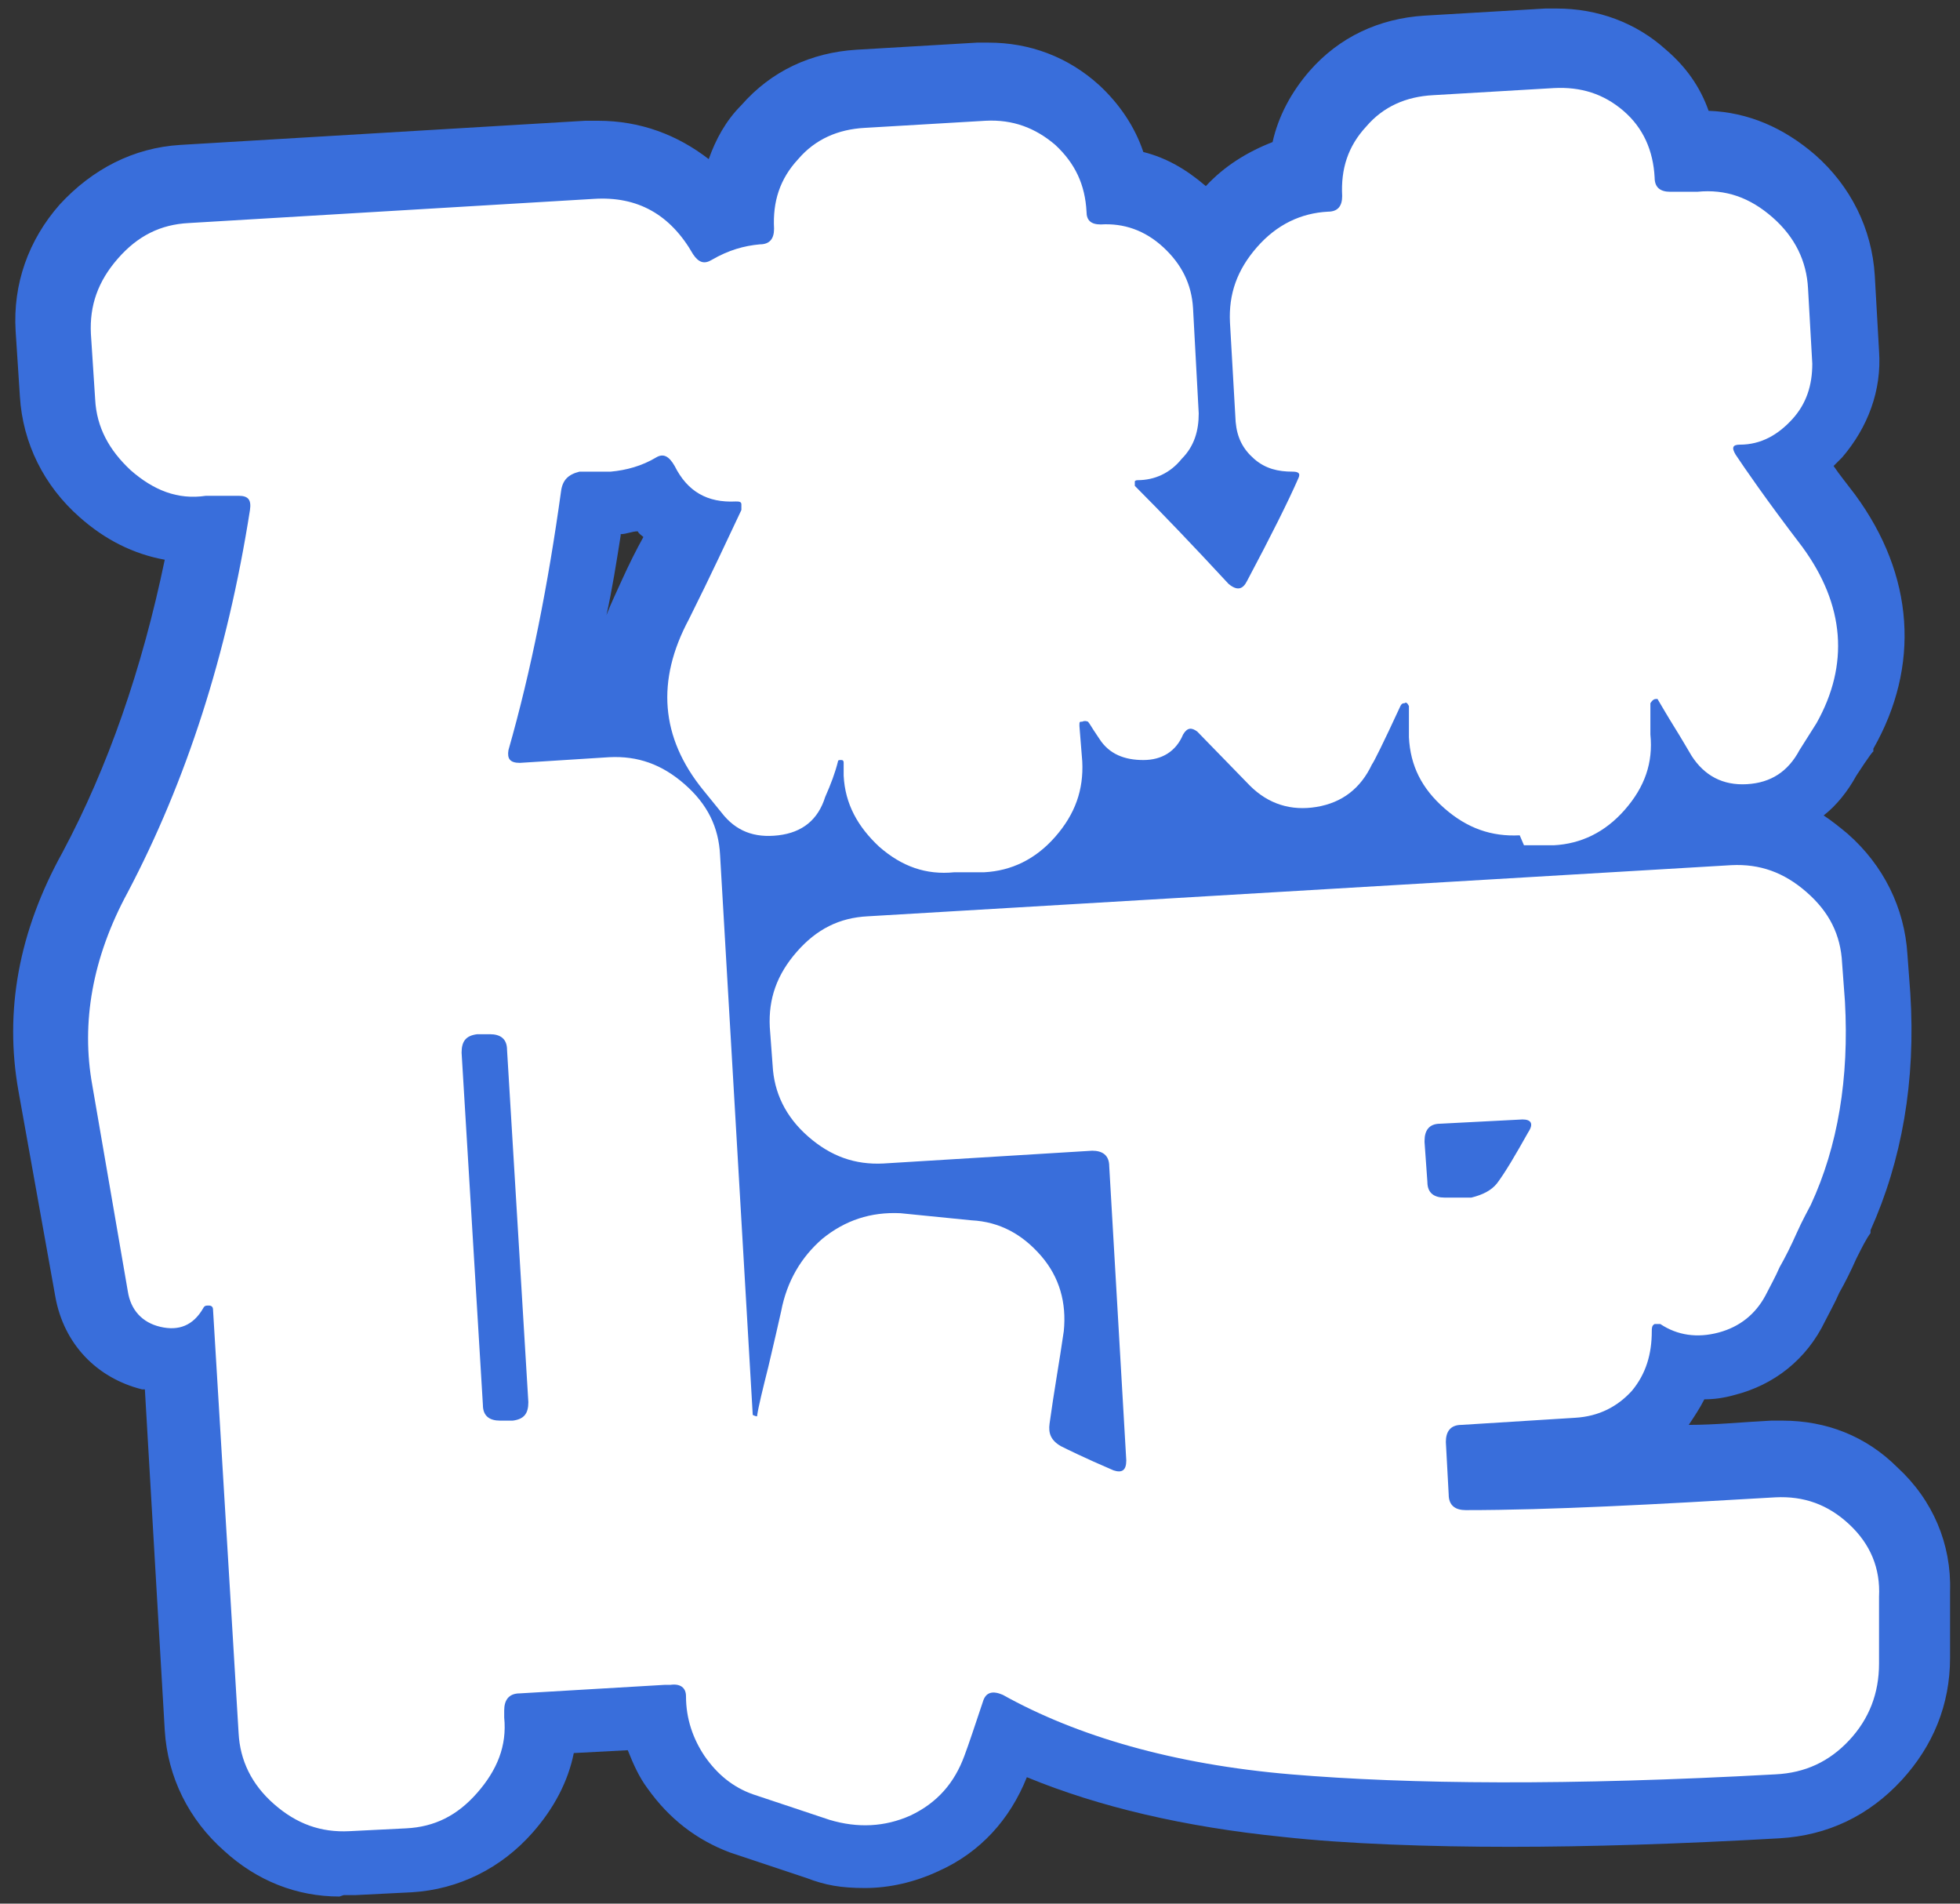
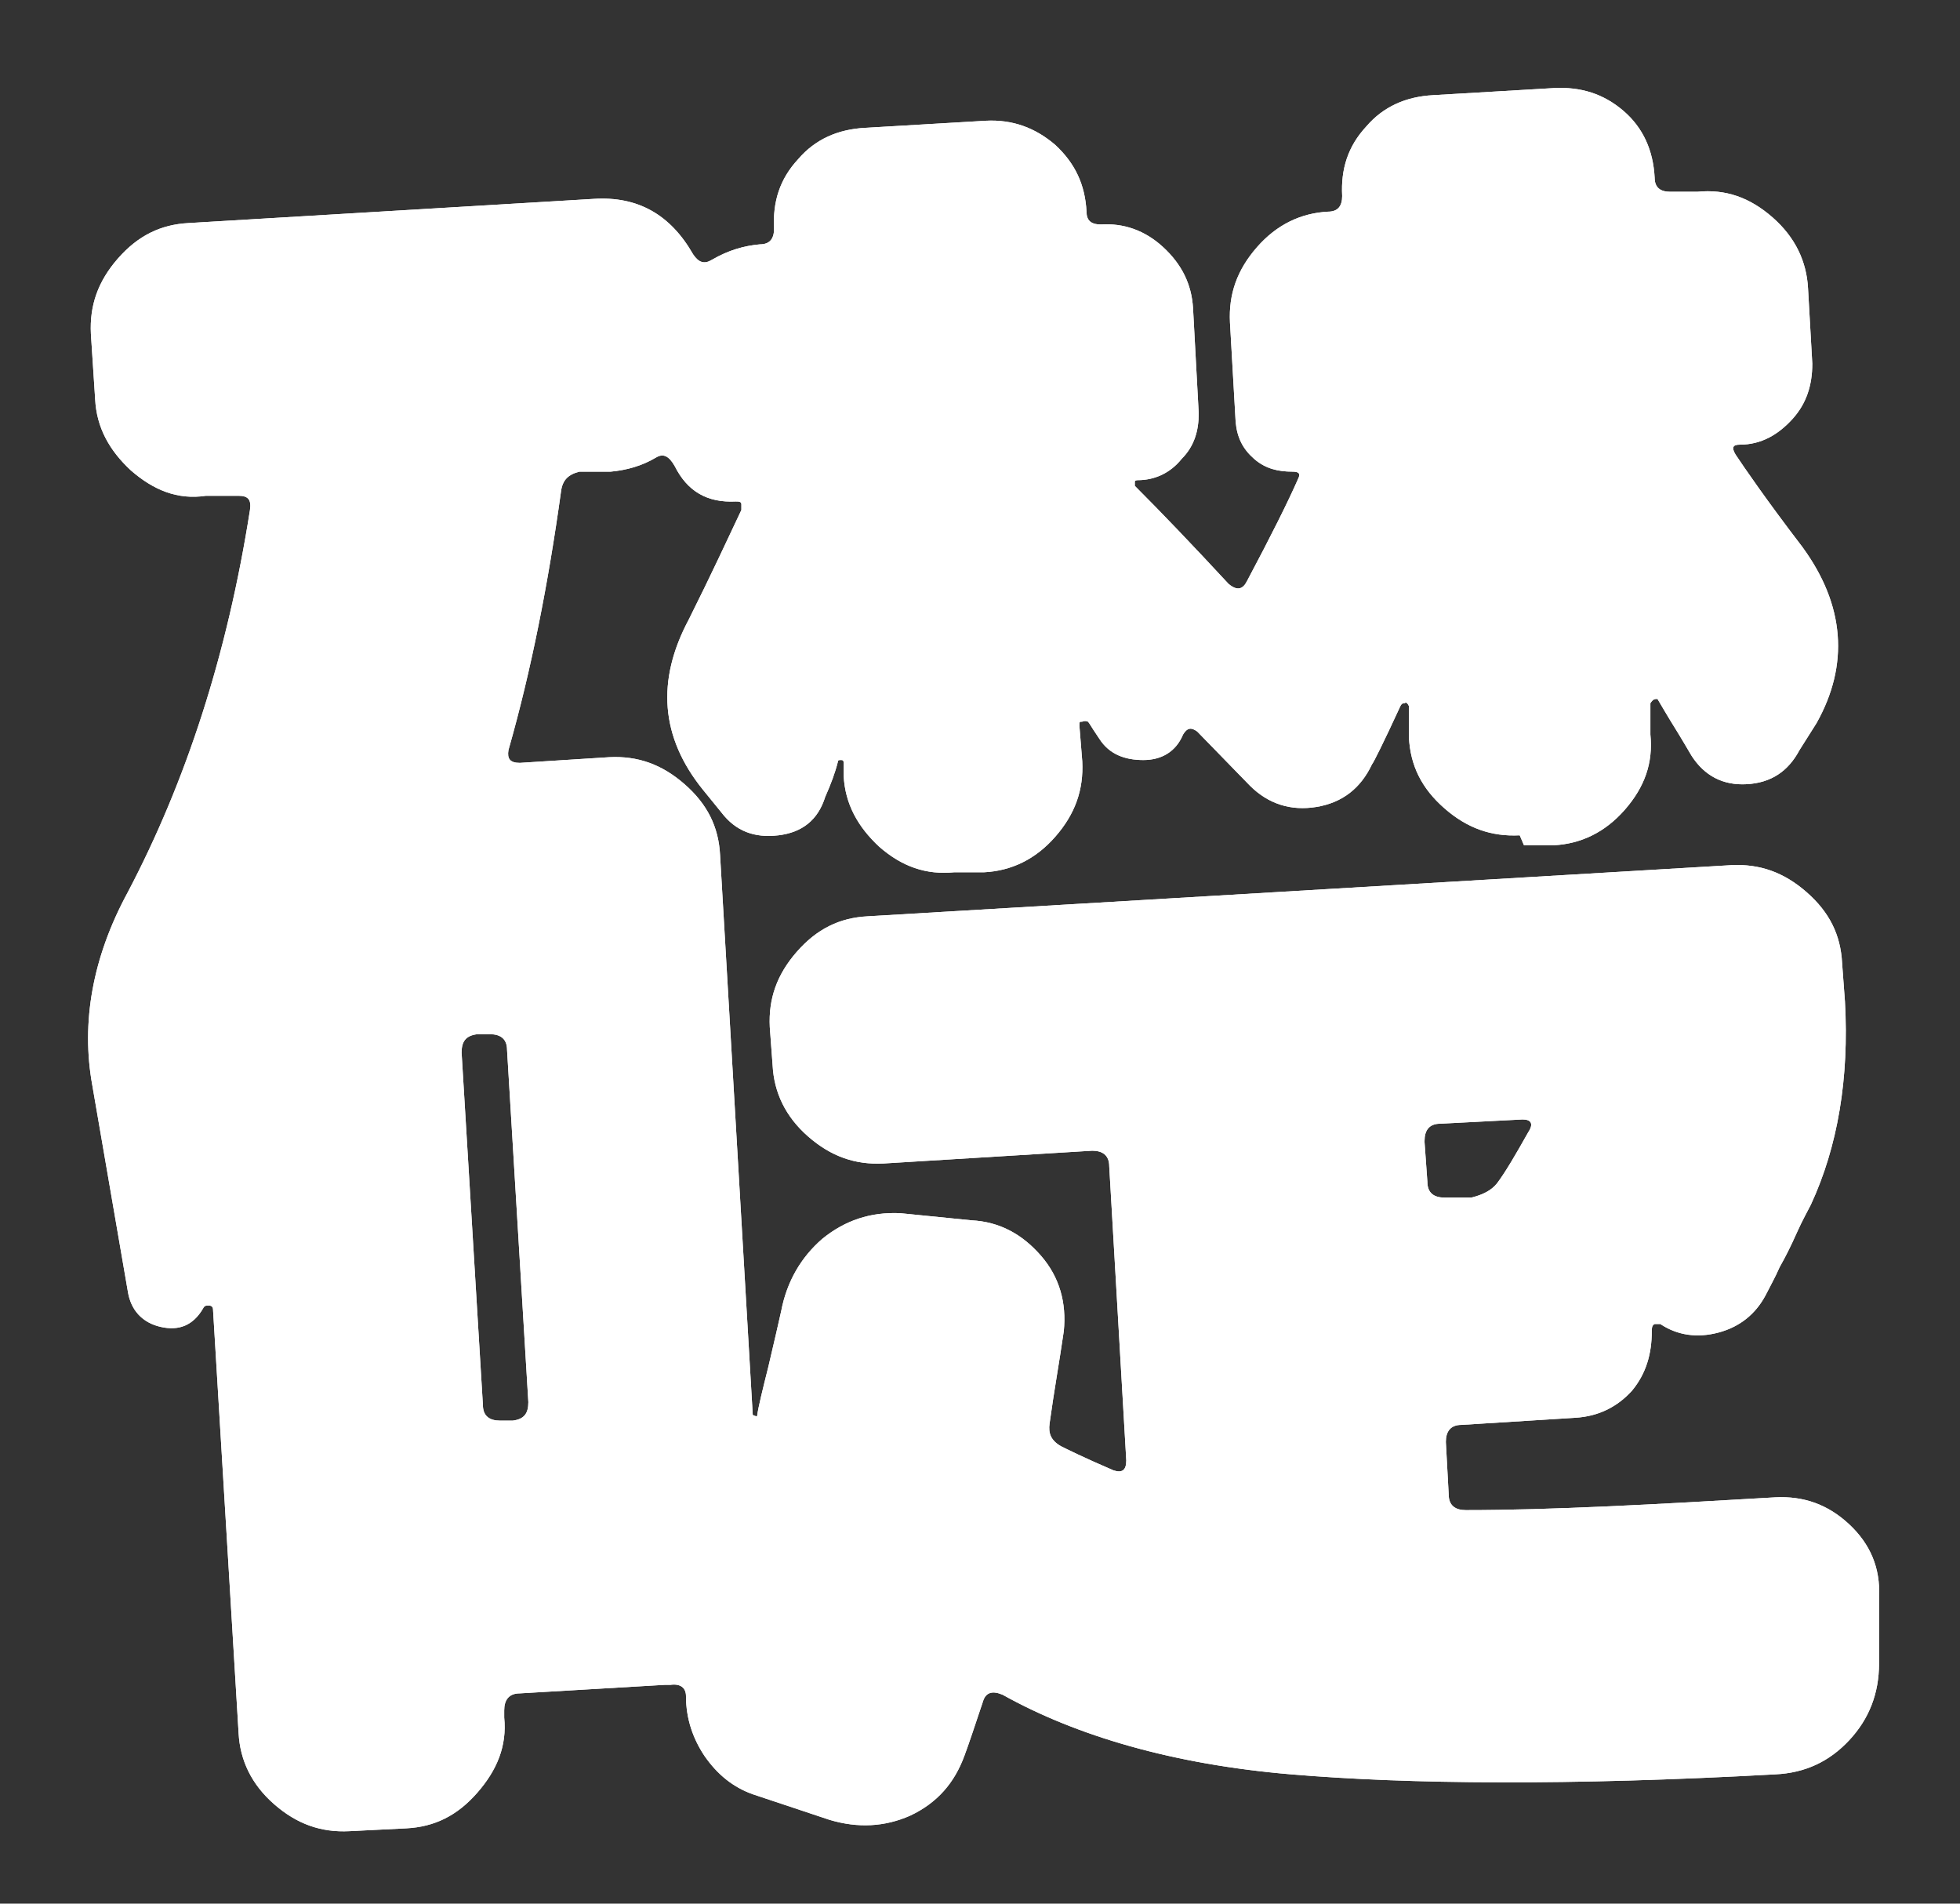
<svg xmlns="http://www.w3.org/2000/svg" id="_圖層_2" data-name=" 圖層 2" version="1.1" viewBox="0 0 138 134">
  <rect x="0" y="0" width="138" height="134" fill="#333333" stroke="none" />
  <defs>
    <style>
      .cls-1 {
        fill: #396edb;
      }

      .cls-1, .cls-2 {
        stroke-width: 0px;
      }

      .cls-2 {
        fill: #fff;
      }
    </style>
  </defs>
  <g id="CON01">
    <g>
      <path class="cls-2" d="M107,58.8c-2,.1-3.7-.5-5.3-1.9-1.6-1.4-2.4-3-2.5-5v-2.2c-.1-.2-.2-.3-.3-.2-.1,0-.2,0-.3.2-1.2,2.6-1.9,4-2,4.1-.8,1.7-2.1,2.7-3.9,3-1.8.3-3.4-.2-4.7-1.5l-3.7-3.8c-.4-.3-.7-.3-1,.2-.5,1.2-1.5,1.8-2.8,1.8-1.3,0-2.4-.4-3.1-1.5,0,0-.2-.3-.4-.6-.2-.3-.3-.5-.4-.6,0,0-.2-.1-.4,0-.2,0-.2,0-.2.3l.2,2.5c.1,2-.5,3.7-1.9,5.3s-3.1,2.4-5,2.5h-2.1c-2,.2-3.7-.4-5.3-1.8-1.5-1.4-2.4-3-2.5-5v-.9c0-.2-.1-.2-.2-.2s-.2,0-.2.1c-.2.8-.5,1.6-.9,2.5-.5,1.6-1.6,2.5-3.3,2.7-1.7.2-3-.3-4-1.6l-1.3-1.6c-3-3.7-3.3-7.7-1-12,1.6-3.2,2.8-5.8,3.7-7.7,0,0,0-.2,0-.4,0-.2-.2-.2-.4-.2-2,.1-3.4-.7-4.3-2.5-.4-.7-.8-.9-1.3-.6-1,.6-2.1.9-3.2,1h-2.2c-.8.2-1.2.6-1.3,1.4-.9,6.5-2.1,12.6-3.7,18.2-.1.6.1.9.8.9l6.3-.4c2-.1,3.7.5,5.3,1.9s2.4,3,2.5,5l2.3,39.4c0,0,.2.1.3.1.1-.7.4-1.9.8-3.5.4-1.7.7-3,.9-3.9.4-2.1,1.4-3.8,2.9-5.1,1.6-1.3,3.4-1.9,5.5-1.8l5,.5c2,.1,3.6,1,4.9,2.5,1.3,1.5,1.8,3.3,1.6,5.3-.3,2.1-.7,4.3-1,6.5-.1.7.1,1.2.8,1.6.4.2,1.6.8,3.7,1.7.6.2.9,0,.9-.7l-1.2-20.7c0-.8-.5-1.1-1.2-1.1l-14.7.9c-2,.1-3.7-.5-5.3-1.9s-2.4-3.1-2.5-5l-.2-2.7c-.1-2,.5-3.7,1.9-5.3s3-2.4,5-2.5l60.8-3.6c2-.1,3.7.5,5.3,1.9s2.4,3,2.5,5l.2,2.7c.3,5.4-.5,10.2-2.4,14.3-.2.4-.6,1.1-1,2-.4.9-.8,1.7-1.2,2.4-.3.7-.7,1.4-1,2-.7,1.3-1.8,2.2-3.3,2.6s-2.9.2-4.1-.6c0,0-.2,0-.4,0-.2.1-.2.3-.2.5,0,1.6-.4,3-1.4,4.2-1,1.1-2.3,1.8-4,1.9l-8,.5c-.8,0-1.1.5-1.1,1.2l.2,3.7c0,.8.5,1.1,1.2,1.1,6,0,13.3-.4,21.8-.9,2-.1,3.7.5,5.2,1.9,1.5,1.4,2.2,3.1,2.1,5.1v4.7c0,2.1-.7,3.9-2.1,5.4-1.4,1.5-3.1,2.3-5.2,2.4-14.5.8-25.8.7-34.1,0s-15.1-2.7-20.3-5.6c-.7-.3-1.2-.2-1.4.5-.6,1.8-1,3-1.3,3.8-.7,1.9-1.9,3.3-3.8,4.2-1.8.8-3.7.9-5.7.3l-5.4-1.8c-1.4-.5-2.5-1.4-3.4-2.7-.8-1.2-1.3-2.6-1.3-4.2,0-.6-.4-.9-1.1-.8h-.4s-10.2.6-10.2.6c-.8,0-1.1.5-1.1,1.2v.5c.2,2-.5,3.7-1.9,5.3s-3,2.4-5,2.5l-4,.2c-2,.1-3.7-.5-5.3-1.9-1.6-1.4-2.4-3.1-2.5-5l-1.8-29.8c0-.2-.1-.3-.3-.3-.2,0-.3,0-.4.2-.7,1.2-1.7,1.6-3,1.3-1.3-.3-2.1-1.2-2.3-2.5l-2.5-14.5c-.8-4.4,0-9,2.5-13.6,4.1-7.8,7-16.7,8.6-26.9.1-.7-.1-1-.8-1h-2.3c-2,.3-3.7-.4-5.3-1.8-1.5-1.4-2.4-3-2.5-5l-.3-4.6c-.1-2,.5-3.7,1.9-5.3,1.4-1.6,3-2.4,5-2.5l28.5-1.7c3.1-.2,5.4,1.1,7,3.9.4.6.8.7,1.3.4,1.2-.7,2.3-1,3.4-1.1.7,0,1-.4,1-1.1-.1-1.9.4-3.5,1.7-4.9,1.2-1.4,2.8-2.1,4.7-2.2l8.5-.5c1.9-.1,3.5.5,4.9,1.7,1.4,1.3,2.1,2.8,2.2,4.7,0,.6.3.9,1,.9,1.6-.1,3.1.4,4.4,1.6s2,2.6,2.1,4.3l.4,7.4c0,1.2-.3,2.3-1.2,3.2-.8,1-1.9,1.5-3.1,1.5,0,0-.2,0-.2.1s0,.2,0,.3c1.9,1.9,4.1,4.2,6.6,6.9.6.5,1,.4,1.3-.2,1.7-3.2,2.9-5.6,3.6-7.2.2-.4,0-.5-.4-.5-1,0-1.9-.2-2.7-.9-.8-.7-1.2-1.5-1.3-2.6l-.4-7c-.1-2,.5-3.7,1.9-5.3,1.4-1.6,3.1-2.4,5-2.5.7,0,1-.4,1-1.1-.1-1.9.4-3.5,1.7-4.9,1.2-1.4,2.8-2.1,4.7-2.2l8.5-.5c1.9-.1,3.5.4,4.9,1.6,1.4,1.2,2.1,2.8,2.2,4.7,0,.7.4,1,1.1,1h1.9c2-.2,3.7.4,5.3,1.8s2.4,3.1,2.5,5l.3,5.3c0,1.5-.4,2.8-1.4,3.9-1,1.1-2.2,1.8-3.7,1.8-.5,0-.6.2-.3.7.6.9,2.1,3.1,4.7,6.5,3,4.1,3.3,8.3,1,12.4l-1.2,1.9c-.8,1.5-2,2.3-3.7,2.4s-3-.6-3.9-2c-.3-.5-.7-1.2-1.2-2-.5-.8-.9-1.5-1.2-2-.2,0-.3,0-.5.3v2.2c.2,2-.4,3.7-1.8,5.3s-3.1,2.4-5,2.5h-2.1ZM37.2,98.7l-1.5-24.8c0-.8-.5-1.1-1.2-1.1h-.9c-.8.1-1.1.5-1.1,1.3l1.5,24.8c0,.8.5,1.1,1.2,1.1h.9c.8-.1,1.1-.5,1.1-1.3ZM100.3,80.4l.2,2.8c0,.8.5,1.1,1.2,1.1h1.9c.8-.2,1.4-.5,1.8-1,.6-.8,1.3-2,2.2-3.6.4-.6.2-.9-.4-.9l-5.8.3c-.8,0-1.1.5-1.1,1.2Z" />
-       <path class="cls-1" d="M23.9,133.5c-3,0-5.8-1.1-8.1-3.2-2.5-2.2-4-5.2-4.2-8.5l-1.4-24c0,0-.1,0-.2,0-3.2-.8-5.5-3.2-6.1-6.5l-2.6-14.5c-1-5.6,0-11.2,3.1-16.8,3.2-6,5.6-12.9,7.2-20.6-2.2-.4-4.2-1.4-6-3-2.5-2.2-4-5.2-4.2-8.5l-.3-4.6c-.2-3.3.9-6.4,3.1-8.9,2.3-2.5,5.2-4,8.5-4.2l28.5-1.7c.3,0,.6,0,.9,0,3,0,5.6,1,7.8,2.7.5-1.4,1.2-2.7,2.3-3.8,2.1-2.4,4.9-3.7,8.1-3.9l8.5-.5c.3,0,.5,0,.8,0,2.9,0,5.6,1,7.8,3,1.4,1.3,2.5,2.9,3.1,4.7,1.6.4,3,1.2,4.4,2.4,0,0,0,0,0,0,1.3-1.4,2.9-2.4,4.7-3.1.4-1.8,1.3-3.5,2.6-5,2.1-2.4,4.9-3.7,8.1-3.9l8.5-.5c.3,0,.5,0,.8,0,2.9,0,5.6,1,7.7,2.9,1.4,1.2,2.4,2.6,3,4.3,2.8.1,5.3,1.2,7.5,3.1,2.5,2.2,4,5.2,4.2,8.5l.3,5.3c.2,2.8-.8,5.4-2.6,7.5-.2.2-.4.4-.6.6.4.6.9,1.2,1.5,2,4.2,5.7,4.6,12.1,1.3,17.9v.2c-.1,0-1.2,1.7-1.2,1.7-.6,1.1-1.4,2.1-2.3,2.8.6.4,1.1.8,1.7,1.3,2.5,2.2,4,5.2,4.2,8.5l.2,2.7c.4,6.2-.6,11.8-2.8,16.7v.2c-.3.4-.6,1-1,1.8-.4.9-.8,1.7-1.2,2.4-.3.7-.7,1.4-1,2h0c-1.3,2.7-3.6,4.5-6.4,5.2-.7.2-1.4.3-2.1.3-.3.6-.7,1.2-1.1,1.8,1.9,0,3.8-.2,5.8-.3.3,0,.5,0,.8,0,3.1,0,5.9,1.1,8.1,3.3,2.5,2.3,3.8,5.4,3.7,8.7v4.7c0,3.3-1.2,6.2-3.4,8.6-2.3,2.5-5.2,3.9-8.6,4.1-7,.4-13.4.6-19,.6s-11.5-.2-16-.7c-6.9-.7-12.9-2.1-18-4.2-1.2,3-3.3,5.3-6.2,6.6-1.7.8-3.5,1.2-5.2,1.2s-2.8-.2-4.1-.7l-5.4-1.8h0c-2.4-.9-4.3-2.4-5.8-4.5-.6-.8-1-1.7-1.4-2.7l-3.8.2c-.4,2-1.4,3.9-2.9,5.6-2.2,2.5-5.2,4-8.5,4.2l-4,.2c-.3,0-.5,0-.8,0h0ZM83.5,57.8h.1,0s0,0,0,0ZM43.7,37.7c-.3,1.9-.6,3.8-1,5.6.3-.8.7-1.6,1.1-2.5.5-1.1,1-2.1,1.5-3-.1-.1-.3-.2-.4-.4-.4,0-.8.2-1.2.2h0Z" />
      <path class="cls-2" d="M107,58.8c-2,.1-3.7-.5-5.3-1.9-1.6-1.4-2.4-3-2.5-5v-2.2c-.1-.2-.2-.3-.3-.2-.1,0-.2,0-.3.2-1.2,2.6-1.9,4-2,4.1-.8,1.7-2.1,2.7-3.9,3-1.8.3-3.4-.2-4.7-1.5l-3.7-3.8c-.4-.3-.7-.3-1,.2-.5,1.2-1.5,1.8-2.8,1.8-1.3,0-2.4-.4-3.1-1.5,0,0-.2-.3-.4-.6-.2-.3-.3-.5-.4-.6,0,0-.2-.1-.4,0-.2,0-.2,0-.2.3l.2,2.5c.1,2-.5,3.7-1.9,5.3s-3.1,2.4-5,2.5h-2.1c-2,.2-3.7-.4-5.3-1.8-1.5-1.4-2.4-3-2.5-5v-.9c0-.2-.1-.2-.2-.2s-.2,0-.2.1c-.2.8-.5,1.6-.9,2.5-.5,1.6-1.6,2.5-3.3,2.7-1.7.2-3-.3-4-1.6l-1.3-1.6c-3-3.7-3.3-7.7-1-12,1.6-3.2,2.8-5.8,3.7-7.7,0,0,0-.2,0-.4,0-.2-.2-.2-.4-.2-2,.1-3.4-.7-4.3-2.5-.4-.7-.8-.9-1.3-.6-1,.6-2.1.9-3.2,1h-2.2c-.8.2-1.2.6-1.3,1.4-.9,6.5-2.1,12.6-3.7,18.2-.1.6.1.9.8.9l6.3-.4c2-.1,3.7.5,5.3,1.9s2.4,3,2.5,5l2.3,39.4c0,0,.2.1.3.1.1-.7.4-1.9.8-3.5.4-1.7.7-3,.9-3.9.4-2.1,1.4-3.8,2.9-5.1,1.6-1.3,3.4-1.9,5.5-1.8l5,.5c2,.1,3.6,1,4.9,2.5,1.3,1.5,1.8,3.3,1.6,5.3-.3,2.1-.7,4.3-1,6.5-.1.7.1,1.2.8,1.6.4.2,1.6.8,3.7,1.7.6.2.9,0,.9-.7l-1.2-20.7c0-.8-.5-1.1-1.2-1.1l-14.7.9c-2,.1-3.7-.5-5.3-1.9s-2.4-3.1-2.5-5l-.2-2.7c-.1-2,.5-3.7,1.9-5.3s3-2.4,5-2.5l60.8-3.6c2-.1,3.7.5,5.3,1.9s2.4,3,2.5,5l.2,2.7c.3,5.4-.5,10.2-2.4,14.3-.2.4-.6,1.1-1,2-.4.9-.8,1.7-1.2,2.4-.3.7-.7,1.4-1,2-.7,1.3-1.8,2.2-3.3,2.6s-2.9.2-4.1-.6c0,0-.2,0-.4,0-.2.1-.2.3-.2.5,0,1.6-.4,3-1.4,4.2-1,1.1-2.3,1.8-4,1.9l-8,.5c-.8,0-1.1.5-1.1,1.2l.2,3.7c0,.8.5,1.1,1.2,1.1,6,0,13.3-.4,21.8-.9,2-.1,3.7.5,5.2,1.9,1.5,1.4,2.2,3.1,2.1,5.1v4.7c0,2.1-.7,3.9-2.1,5.4-1.4,1.5-3.1,2.3-5.2,2.4-14.5.8-25.8.7-34.1,0s-15.1-2.7-20.3-5.6c-.7-.3-1.2-.2-1.4.5-.6,1.8-1,3-1.3,3.8-.7,1.9-1.9,3.3-3.8,4.2-1.8.8-3.7.9-5.7.3l-5.4-1.8c-1.4-.5-2.5-1.4-3.4-2.7-.8-1.2-1.3-2.6-1.3-4.2,0-.6-.4-.9-1.1-.8h-.4s-10.2.6-10.2.6c-.8,0-1.1.5-1.1,1.2v.5c.2,2-.5,3.7-1.9,5.3s-3,2.4-5,2.5l-4,.2c-2,.1-3.7-.5-5.3-1.9-1.6-1.4-2.4-3.1-2.5-5l-1.8-29.8c0-.2-.1-.3-.3-.3-.2,0-.3,0-.4.2-.7,1.2-1.7,1.6-3,1.3-1.3-.3-2.1-1.2-2.3-2.5l-2.5-14.5c-.8-4.4,0-9,2.5-13.6,4.1-7.8,7-16.7,8.6-26.9.1-.7-.1-1-.8-1h-2.3c-2,.3-3.7-.4-5.3-1.8-1.5-1.4-2.4-3-2.5-5l-.3-4.6c-.1-2,.5-3.7,1.9-5.3,1.4-1.6,3-2.4,5-2.5l28.5-1.7c3.1-.2,5.4,1.1,7,3.9.4.6.8.7,1.3.4,1.2-.7,2.3-1,3.4-1.1.7,0,1-.4,1-1.1-.1-1.9.4-3.5,1.7-4.9,1.2-1.4,2.8-2.1,4.7-2.2l8.5-.5c1.9-.1,3.5.5,4.9,1.7,1.4,1.3,2.1,2.8,2.2,4.7,0,.6.3.9,1,.9,1.6-.1,3.1.4,4.4,1.6s2,2.6,2.1,4.3l.4,7.4c0,1.2-.3,2.3-1.2,3.2-.8,1-1.9,1.5-3.1,1.5,0,0-.2,0-.2.1s0,.2,0,.3c1.9,1.9,4.1,4.2,6.6,6.9.6.5,1,.4,1.3-.2,1.7-3.2,2.9-5.6,3.6-7.2.2-.4,0-.5-.4-.5-1,0-1.9-.2-2.7-.9-.8-.7-1.2-1.5-1.3-2.6l-.4-7c-.1-2,.5-3.7,1.9-5.3,1.4-1.6,3.1-2.4,5-2.5.7,0,1-.4,1-1.1-.1-1.9.4-3.5,1.7-4.9,1.2-1.4,2.8-2.1,4.7-2.2l8.5-.5c1.9-.1,3.5.4,4.9,1.6,1.4,1.2,2.1,2.8,2.2,4.7,0,.7.4,1,1.1,1h1.9c2-.2,3.7.4,5.3,1.8s2.4,3.1,2.5,5l.3,5.3c0,1.5-.4,2.8-1.4,3.9-1,1.1-2.2,1.8-3.7,1.8-.5,0-.6.2-.3.7.6.9,2.1,3.1,4.7,6.5,3,4.1,3.3,8.3,1,12.4l-1.2,1.9c-.8,1.5-2,2.3-3.7,2.4s-3-.6-3.9-2c-.3-.5-.7-1.2-1.2-2-.5-.8-.9-1.5-1.2-2-.2,0-.3,0-.5.3v2.2c.2,2-.4,3.7-1.8,5.3s-3.1,2.4-5,2.5h-2.1ZM37.2,98.7l-1.5-24.8c0-.8-.5-1.1-1.2-1.1h-.9c-.8.1-1.1.5-1.1,1.3l1.5,24.8c0,.8.5,1.1,1.2,1.1h.9c.8-.1,1.1-.5,1.1-1.3ZM100.3,80.4l.2,2.8c0,.8.5,1.1,1.2,1.1h1.9c.8-.2,1.4-.5,1.8-1,.6-.8,1.3-2,2.2-3.6.4-.6.2-.9-.4-.9l-5.8.3c-.8,0-1.1.5-1.1,1.2Z" />
    </g>
  </g>
</svg>